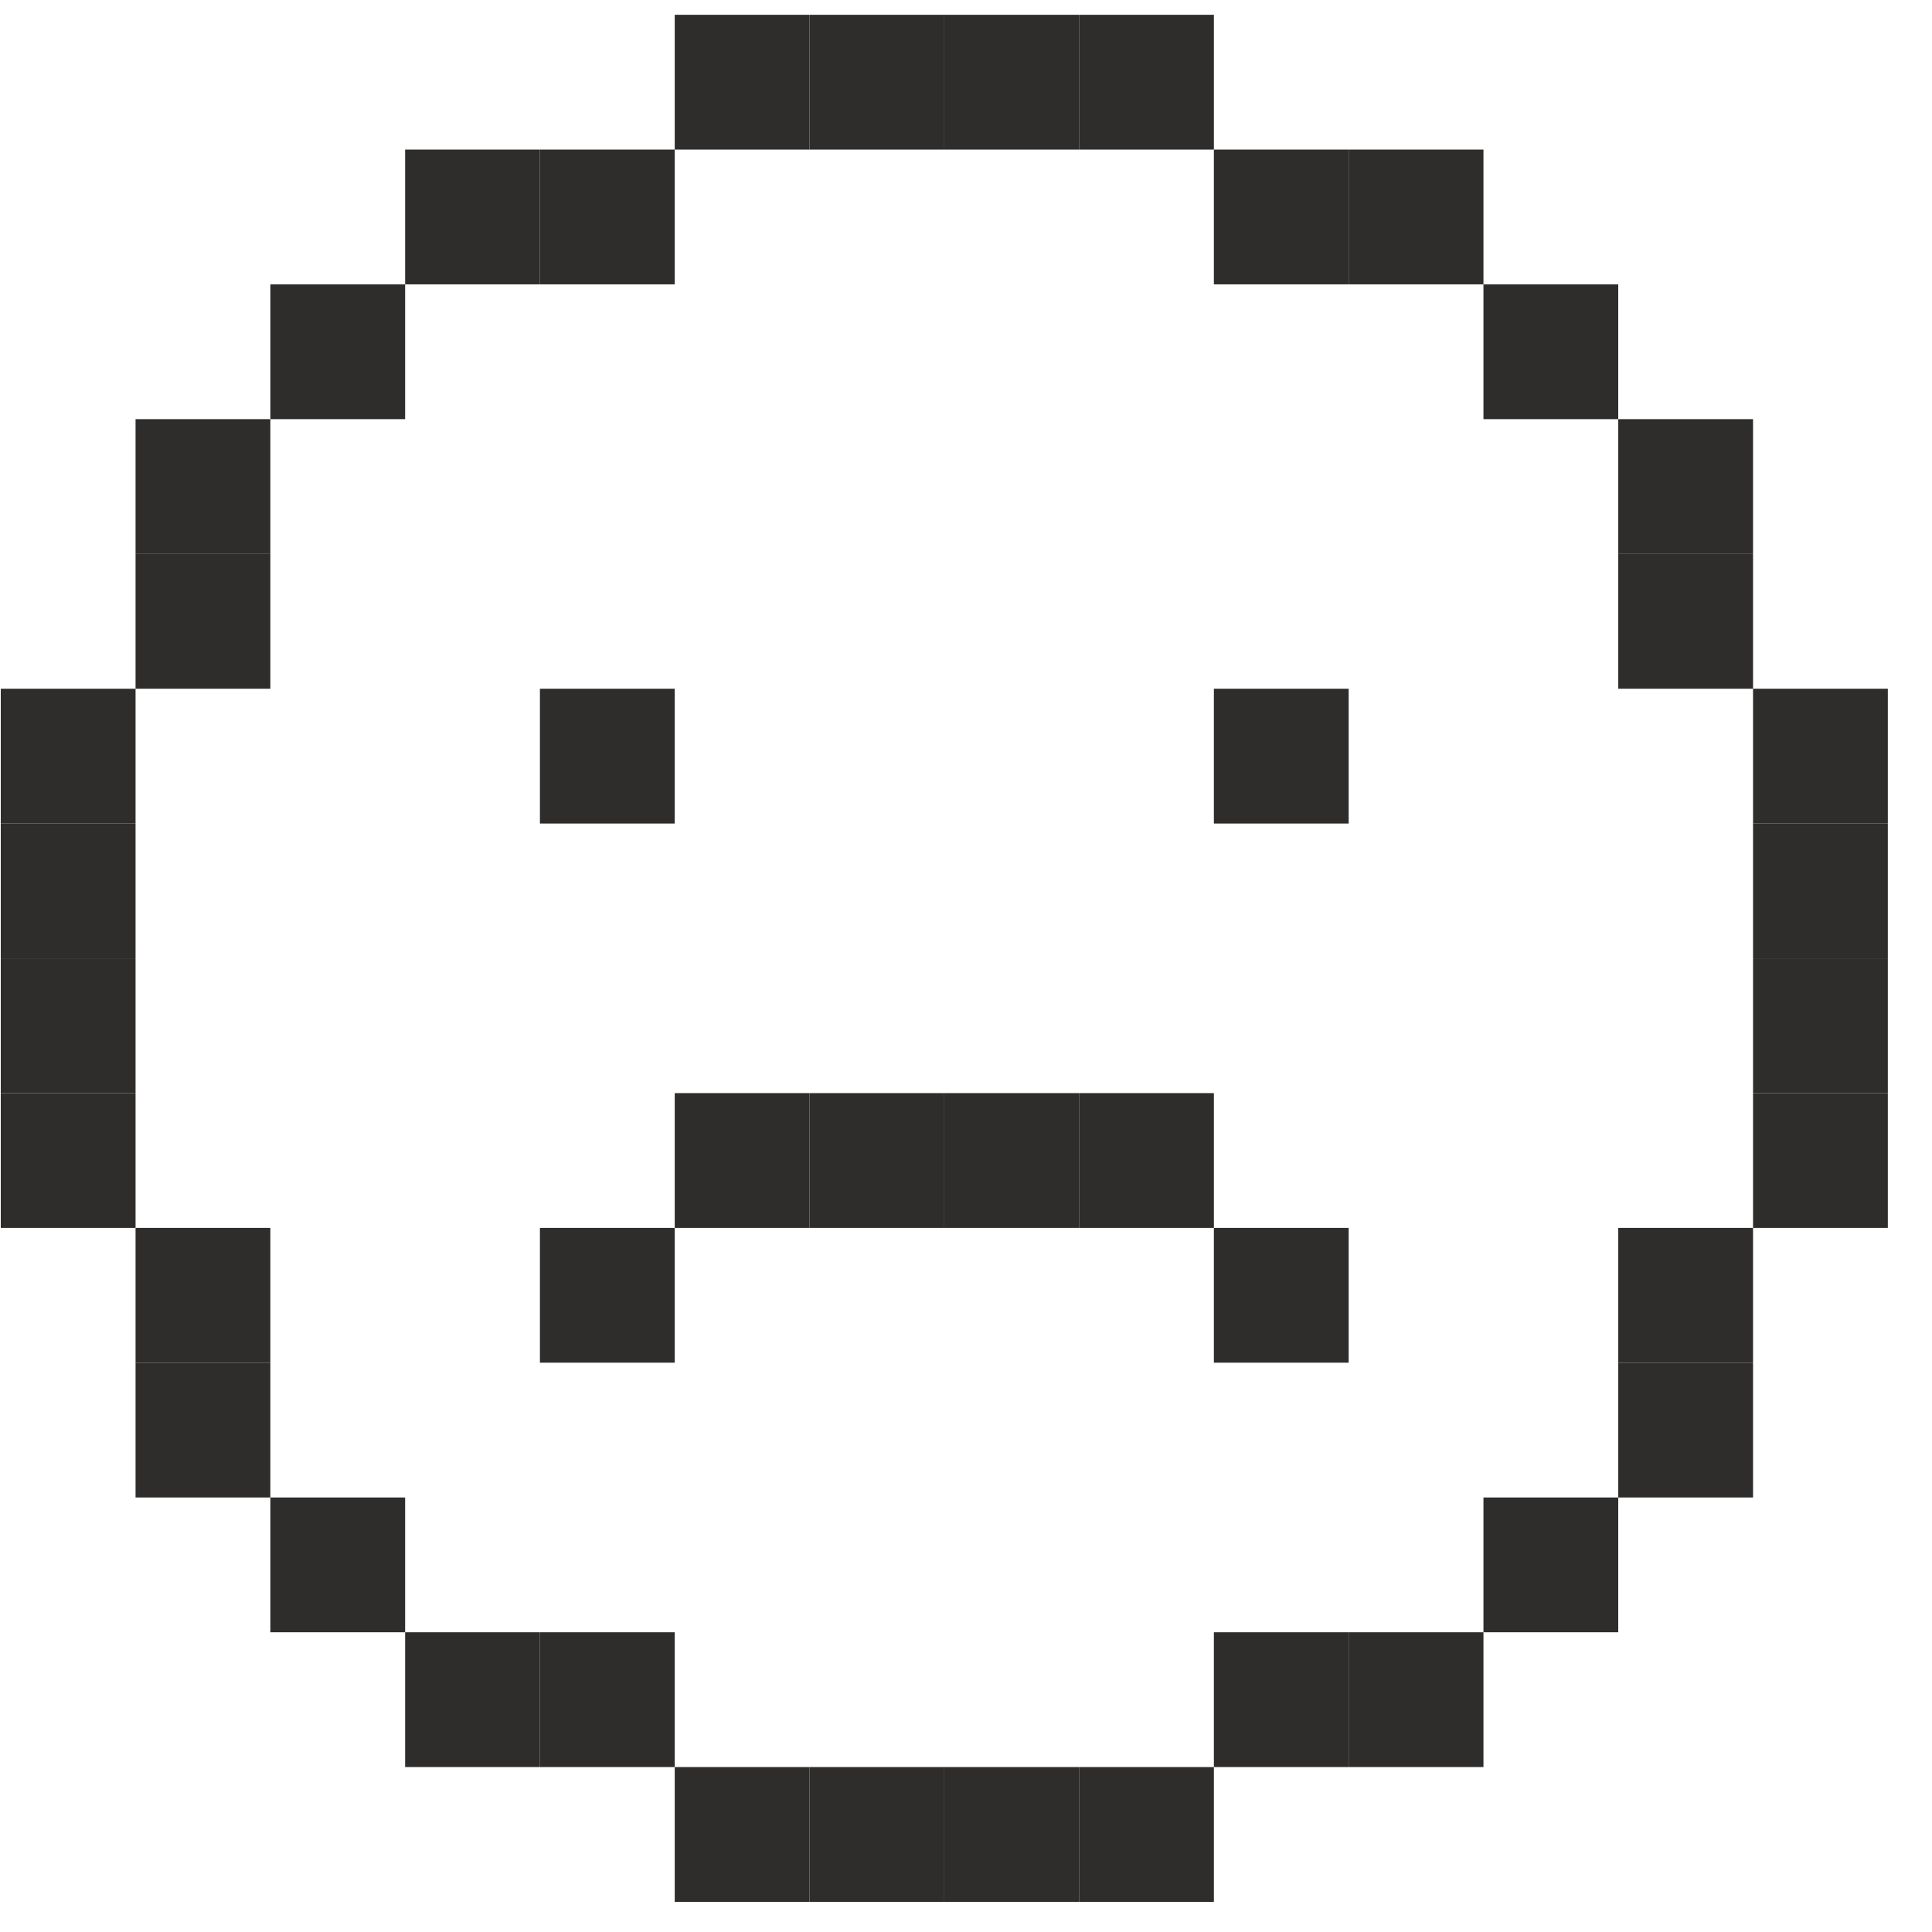
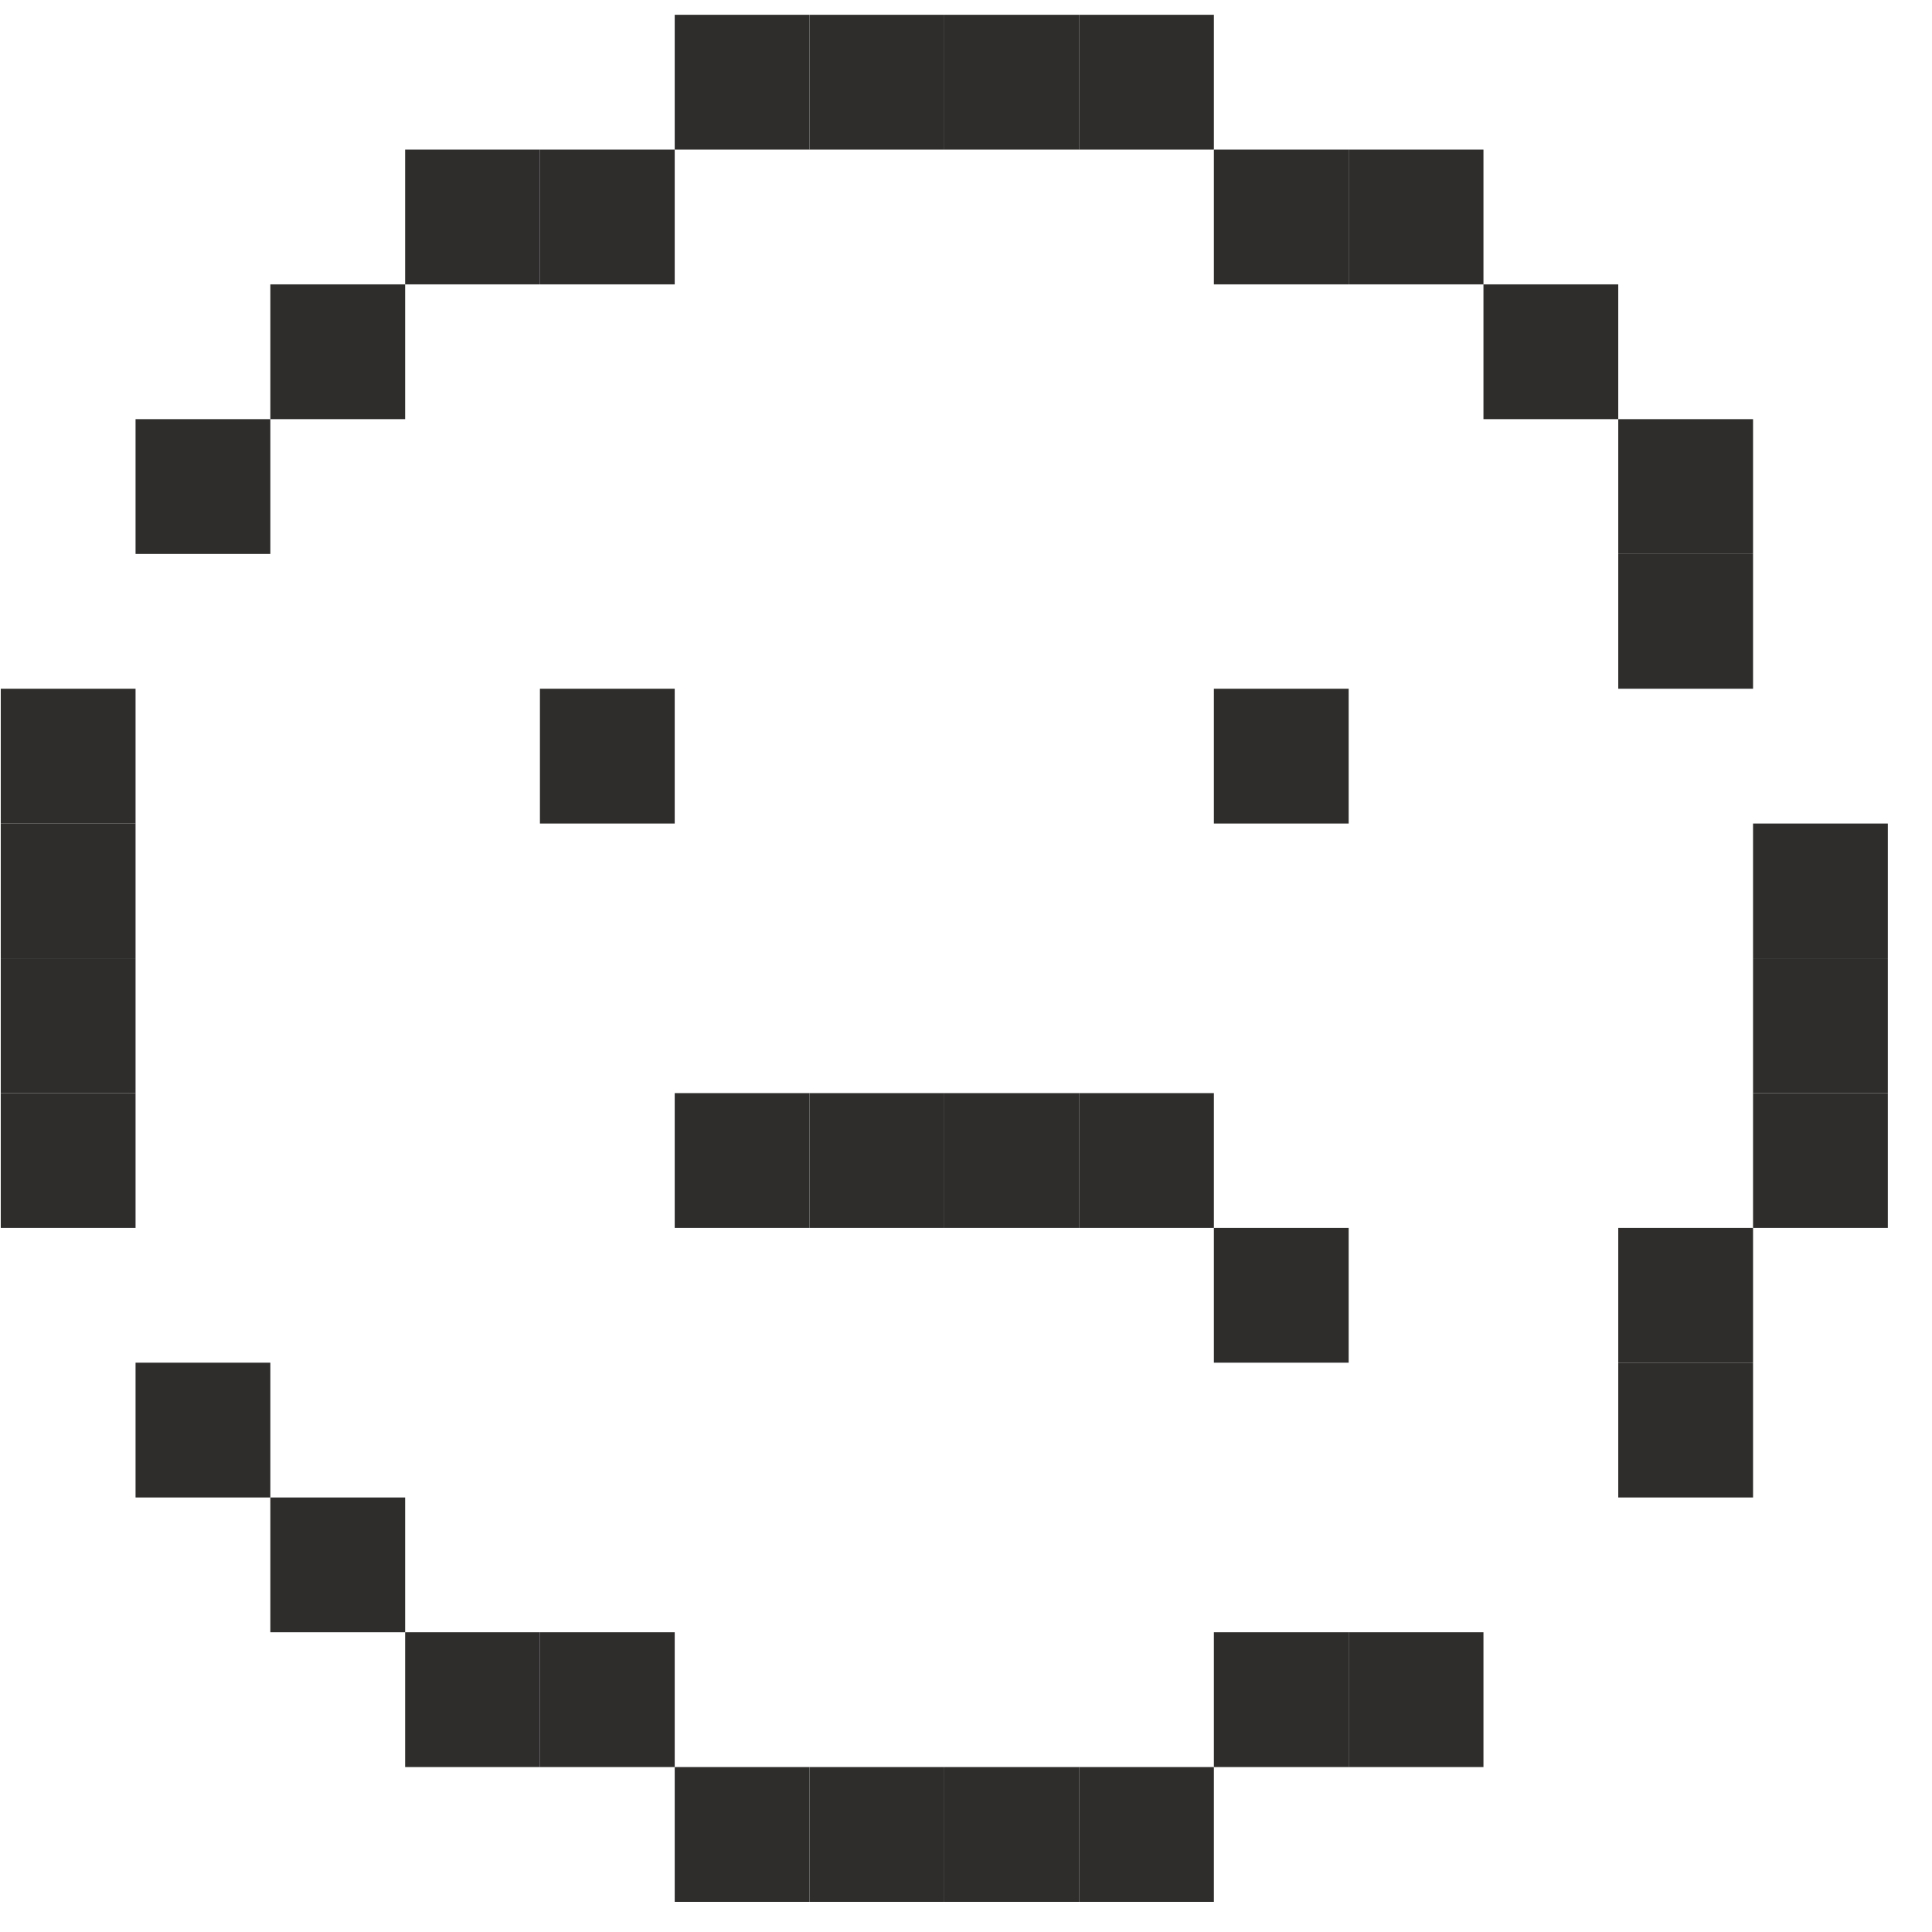
<svg xmlns="http://www.w3.org/2000/svg" width="43" height="43" viewBox="0 0 43 43" fill="none">
  <rect x="9.017" y="36.329" width="3" height="3" fill="#2E2D2C" />
  <rect x="9.017" y="3.329" width="3" height="3" fill="#2E2D2C" />
  <rect x="12.017" y="36.329" width="3" height="3" fill="#2E2D2C" />
  <rect x="12.017" y="3.329" width="3" height="3" fill="#2E2D2C" />
  <rect x="12.017" y="15.329" width="3" height="3" fill="#2E2D2C" />
  <rect x="27.017" y="15.329" width="3" height="3" fill="#2E2D2C" />
  <rect x="15.017" y="24.329" width="3" height="3" fill="#2E2D2C" />
-   <rect x="12.017" y="27.329" width="3" height="3" fill="#2E2D2C" />
  <rect x="18.017" y="24.329" width="3" height="3" fill="#2E2D2C" />
  <rect x="21.017" y="24.329" width="3" height="3" fill="#2E2D2C" />
  <rect x="24.017" y="24.329" width="3" height="3" fill="#2E2D2C" />
  <rect x="27.017" y="27.329" width="3" height="3" fill="#2E2D2C" />
  <rect x="6.017" y="33.329" width="3" height="3" fill="#2E2D2C" />
  <rect x="15.017" y="39.329" width="3" height="3" fill="#2E2D2C" />
  <rect x="15.017" y="0.329" width="3" height="3" fill="#2E2D2C" />
  <rect x="42.017" y="18.329" width="3" height="3" transform="rotate(90 42.017 18.329)" fill="#2E2D2C" />
-   <rect x="42.017" y="15.329" width="3" height="3" transform="rotate(90 42.017 15.329)" fill="#2E2D2C" />
  <rect x="3.017" y="15.329" width="3" height="3" transform="rotate(90 3.017 15.329)" fill="#2E2D2C" />
  <rect x="3.017" y="18.329" width="3" height="3" transform="rotate(90 3.017 18.329)" fill="#2E2D2C" />
  <rect x="18.017" y="39.329" width="3" height="3" fill="#2E2D2C" />
  <rect x="18.017" y="0.329" width="3" height="3" fill="#2E2D2C" />
  <rect x="42.017" y="21.329" width="3" height="3" transform="rotate(90 42.017 21.329)" fill="#2E2D2C" />
  <rect x="3.017" y="21.329" width="3" height="3" transform="rotate(90 3.017 21.329)" fill="#2E2D2C" />
  <rect x="21.017" y="39.329" width="3" height="3" fill="#2E2D2C" />
  <rect x="21.017" y="0.329" width="3" height="3" fill="#2E2D2C" />
  <rect x="42.017" y="24.329" width="3" height="3" transform="rotate(90 42.017 24.329)" fill="#2E2D2C" />
  <rect x="3.017" y="24.329" width="3" height="3" transform="rotate(90 3.017 24.329)" fill="#2E2D2C" />
  <rect x="24.017" y="39.329" width="3" height="3" fill="#2E2D2C" />
  <rect x="24.017" y="0.329" width="3" height="3" fill="#2E2D2C" />
  <rect x="27.017" y="36.329" width="3" height="3" fill="#2E2D2C" />
  <rect x="27.017" y="3.329" width="3" height="3" fill="#2E2D2C" />
  <rect x="30.017" y="36.329" width="3" height="3" fill="#2E2D2C" />
  <rect x="30.017" y="3.329" width="3" height="3" fill="#2E2D2C" />
  <rect x="36.017" y="27.329" width="3" height="3" fill="#2E2D2C" />
-   <rect x="3.017" y="27.329" width="3" height="3" fill="#2E2D2C" />
  <rect x="36.017" y="30.329" width="3" height="3" fill="#2E2D2C" />
  <rect x="3.017" y="30.329" width="3" height="3" fill="#2E2D2C" />
  <rect x="33.017" y="6.329" width="3" height="3" fill="#2E2D2C" />
  <rect x="6.017" y="6.329" width="3" height="3" fill="#2E2D2C" />
-   <rect x="33.017" y="33.329" width="3" height="3" fill="#2E2D2C" />
  <rect x="36.017" y="9.329" width="3" height="3" fill="#2E2D2C" />
  <rect x="36.017" y="12.329" width="3" height="3" fill="#2E2D2C" />
  <rect x="3.017" y="9.329" width="3" height="3" fill="#2E2D2C" />
-   <rect x="3.017" y="12.329" width="3" height="3" fill="#2E2D2C" />
</svg>